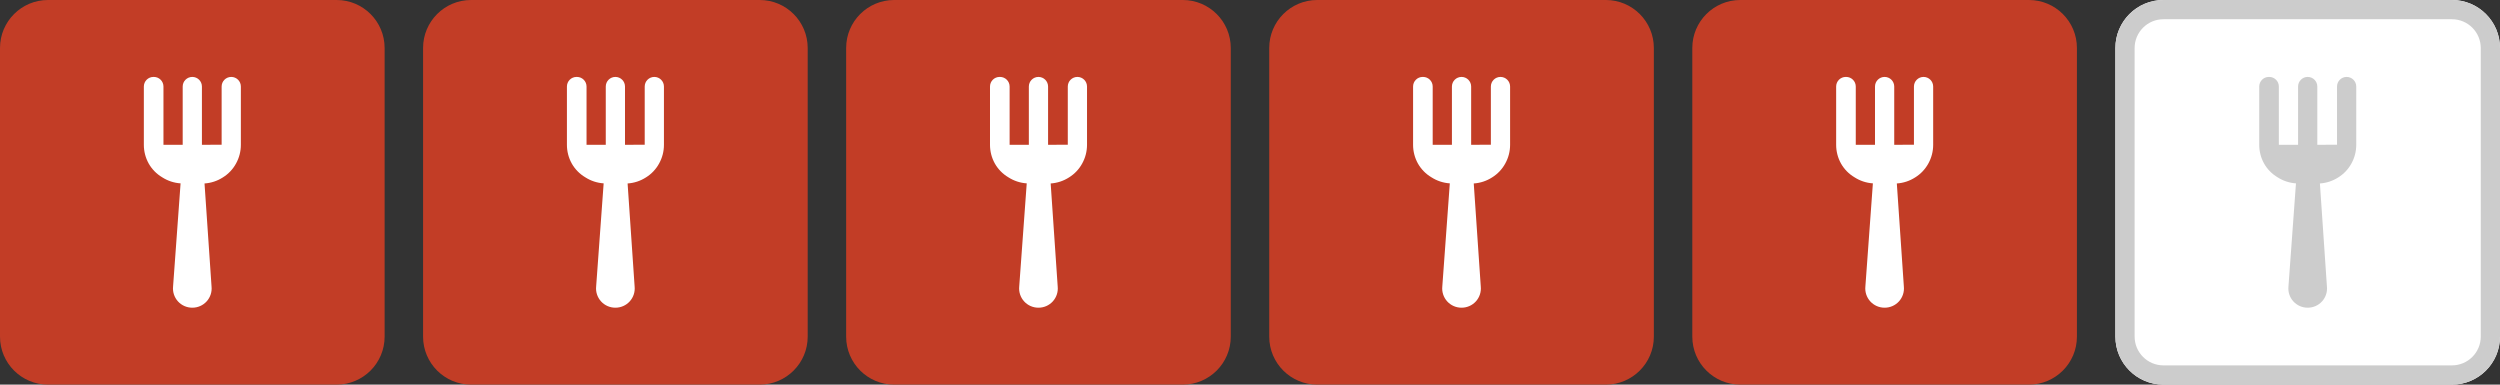
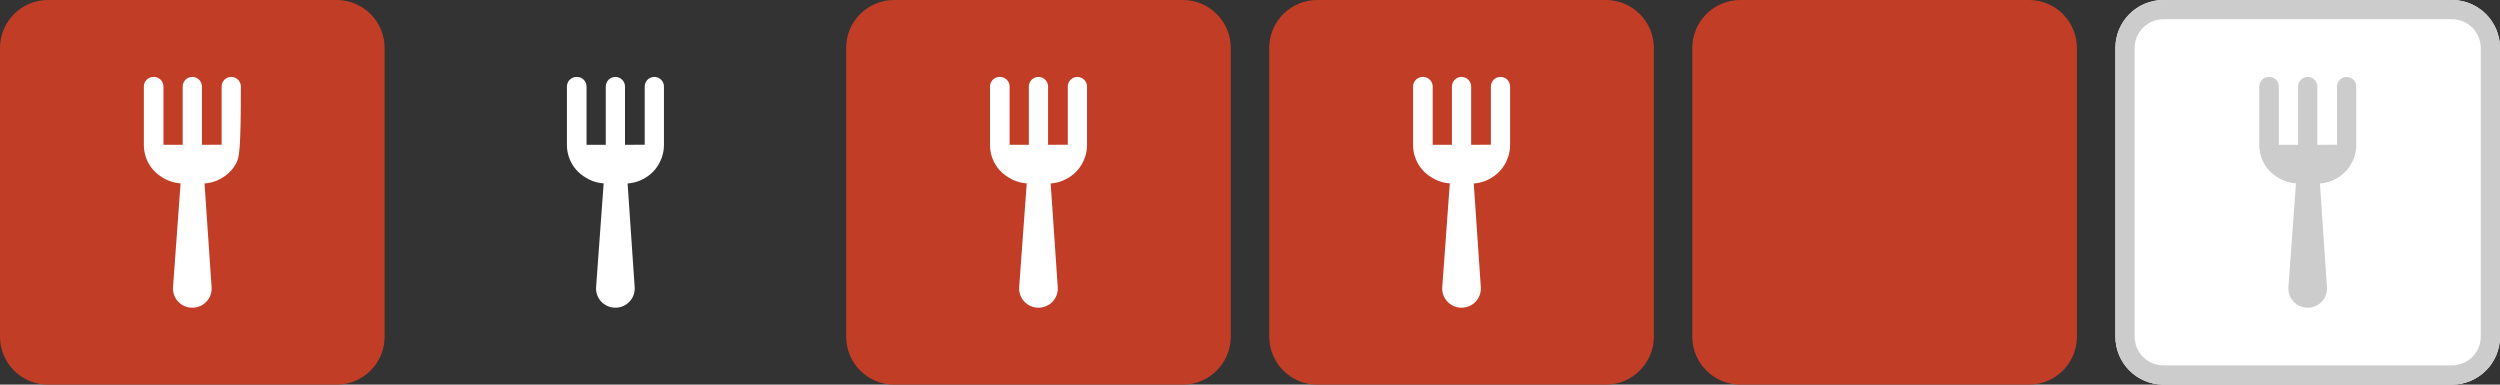
<svg xmlns="http://www.w3.org/2000/svg" width="260px" height="40px" viewBox="0 0 260 40" version="1.1">
  <rect x="0" y="0" width="260" height="40" fill="#333333" stroke="none" />
  <title>gafler_5</title>
  <desc>Created with Sketch.</desc>
  <g id="gafler_5" stroke="none" stroke-width="1" fill="none" fill-rule="evenodd">
    <path d="M4.99,0 L35.01,0 C37.766,0 40,2.234 40,4.99 L40,35.01 C40,37.766 37.766,40 35.01,40 L4.99,40 C2.234,40 0,37.766 0,35.01 L0,4.99 C0,2.234 2.234,0 4.99,0 Z" id="Rectangle" fill="#C23D26" fill-rule="nonzero" />
-     <path d="M23.05,15.05 L23.05,9 C23.05,8.448 23.498,8 24.05,8 L24.05,8 C24.602,8 25.05,8.448 25.05,9 L25.05,15.06 C25.051,15.739 24.879,16.406 24.55,17 C24.227,17.594 23.755,18.094 23.18,18.45 C22.607,18.819 21.95,19.036 21.27,19.08 L22,29.79 C22.06,30.356 21.876,30.92 21.494,31.342 C21.112,31.764 20.569,32.003 20,32 L20,32 C19.431,32.003 18.888,31.764 18.506,31.342 C18.124,30.92 17.94,30.356 18,29.79 L18.78,19.07 C18.1,19.026 17.443,18.809 16.87,18.44 C16.282,18.092 15.795,17.596 15.46,17 C15.131,16.406 14.959,15.739 14.96,15.06 L14.96,9 C14.96,8.448 15.408,8 15.96,8 L16,8 C16.552,8 17,8.448 17,9 L17,15.06 L19,15.06 L19,9 C19,8.448 19.448,8 20,8 L20,8 C20.552,8 21,8.448 21,9 L21,15.06 L23.05,15.05 Z" id="Path" fill="#FFFFFF" />
-     <path d="M48.99,0 L79.01,0 C81.766,0 84,2.234 84,4.99 L84,35.01 C84,37.766 81.766,40 79.01,40 L48.99,40 C46.234,40 44,37.766 44,35.01 L44,4.99 C44,2.234 46.234,0 48.99,0 Z" id="Rectangle" fill="#C23D26" fill-rule="nonzero" />
+     <path d="M23.05,15.05 L23.05,9 C23.05,8.448 23.498,8 24.05,8 L24.05,8 C24.602,8 25.05,8.448 25.05,9 C25.051,15.739 24.879,16.406 24.55,17 C24.227,17.594 23.755,18.094 23.18,18.45 C22.607,18.819 21.95,19.036 21.27,19.08 L22,29.79 C22.06,30.356 21.876,30.92 21.494,31.342 C21.112,31.764 20.569,32.003 20,32 L20,32 C19.431,32.003 18.888,31.764 18.506,31.342 C18.124,30.92 17.94,30.356 18,29.79 L18.78,19.07 C18.1,19.026 17.443,18.809 16.87,18.44 C16.282,18.092 15.795,17.596 15.46,17 C15.131,16.406 14.959,15.739 14.96,15.06 L14.96,9 C14.96,8.448 15.408,8 15.96,8 L16,8 C16.552,8 17,8.448 17,9 L17,15.06 L19,15.06 L19,9 C19,8.448 19.448,8 20,8 L20,8 C20.552,8 21,8.448 21,9 L21,15.06 L23.05,15.05 Z" id="Path" fill="#FFFFFF" />
    <path d="M67.05,15.05 L67.05,9 C67.05,8.448 67.498,8 68.05,8 L68.05,8 C68.602,8 69.05,8.448 69.05,9 L69.05,15.06 C69.051,15.739 68.879,16.406 68.55,17 C68.227,17.594 67.755,18.094 67.18,18.45 C66.607,18.819 65.95,19.036 65.27,19.08 L66,29.79 C66.06,30.356 65.876,30.92 65.494,31.342 C65.112,31.764 64.569,32.003 64,32 L64,32 C63.431,32.003 62.888,31.764 62.506,31.342 C62.124,30.92 61.94,30.356 62,29.79 L62.78,19.07 C62.1,19.026 61.443,18.809 60.87,18.44 C60.282,18.092 59.795,17.596 59.46,17 C59.131,16.406 58.959,15.739 58.96,15.06 L58.96,9 C58.96,8.448 59.408,8 59.96,8 L60,8 C60.552,8 61,8.448 61,9 L61,15.06 L63,15.06 L63,9 C63,8.448 63.448,8 64,8 L64,8 C64.552,8 65,8.448 65,9 L65,15.06 L67.05,15.05 Z" id="Path" fill="#FFFFFF" />
    <path d="M92.99,0 L123.01,0 C125.766,0 128,2.234 128,4.99 L128,35.01 C128,37.766 125.766,40 123.01,40 L92.99,40 C90.234,40 88,37.766 88,35.01 L88,4.99 C88,2.234 90.234,0 92.99,0 Z" id="Rectangle" fill="#C23D26" fill-rule="nonzero" />
    <path d="M111.05,15.05 L111.05,9 C111.05,8.448 111.498,8 112.05,8 L112.05,8 C112.602,8 113.05,8.448 113.05,9 L113.05,15.06 C113.051,15.739 112.879,16.406 112.55,17 C112.227,17.594 111.755,18.094 111.18,18.45 C110.607,18.819 109.95,19.036 109.27,19.08 L110,29.79 C110.06,30.356 109.876,30.92 109.494,31.342 C109.112,31.764 108.569,32.003 108,32 L108,32 C107.431,32.003 106.888,31.764 106.506,31.342 C106.124,30.92 105.94,30.356 106,29.79 L106.78,19.07 C106.1,19.026 105.443,18.809 104.87,18.44 C104.282,18.092 103.795,17.596 103.46,17 C103.131,16.406 102.959,15.739 102.96,15.06 L102.96,9 C102.96,8.448 103.408,8 103.96,8 L104,8 C104.552,8 105,8.448 105,9 L105,15.06 L107,15.06 L107,9 C107,8.448 107.448,8 108,8 L108,8 C108.552,8 109,8.448 109,9 L109,15.06 L111.05,15.05 Z" id="Path" fill="#FFFFFF" />
    <path d="M136.99,0 L167.01,0 C169.766,0 172,2.234 172,4.99 L172,35.01 C172,37.766 169.766,40 167.01,40 L136.99,40 C134.234,40 132,37.766 132,35.01 L132,4.99 C132,2.234 134.234,0 136.99,0 Z" id="Rectangle" fill="#C23D26" fill-rule="nonzero" />
    <path d="M155.05,15.05 L155.05,9 C155.05,8.448 155.498,8 156.05,8 L156.05,8 C156.602,8 157.05,8.448 157.05,9 L157.05,15.06 C157.051,15.739 156.879,16.406 156.55,17 C156.227,17.594 155.755,18.094 155.18,18.45 C154.607,18.819 153.95,19.036 153.27,19.08 L154,29.79 C154.06,30.356 153.876,30.92 153.494,31.342 C153.112,31.764 152.569,32.003 152,32 L152,32 C151.431,32.003 150.888,31.764 150.506,31.342 C150.124,30.92 149.94,30.356 150,29.79 L150.78,19.07 C150.1,19.026 149.443,18.809 148.87,18.44 C148.282,18.092 147.795,17.596 147.46,17 C147.131,16.406 146.959,15.739 146.96,15.06 L146.96,9 C146.96,8.448 147.408,8 147.96,8 L148,8 C148.552,8 149,8.448 149,9 L149,15.06 L151,15.06 L151,9 C151,8.448 151.448,8 152,8 L152,8 C152.552,8 153,8.448 153,9 L153,15.06 L155.05,15.05 Z" id="Path" fill="#FFFFFF" />
    <path d="M180.99,0 L211.01,0 C213.766,0 216,2.234 216,4.99 L216,35.01 C216,37.766 213.766,40 211.01,40 L180.99,40 C178.234,40 176,37.766 176,35.01 L176,4.99 C176,2.234 178.234,0 180.99,0 Z" id="Rectangle" fill="#C23D26" fill-rule="nonzero" />
-     <path d="M199.05,15.05 L199.05,9 C199.05,8.448 199.498,8 200.05,8 L200.05,8 C200.602,8 201.05,8.448 201.05,9 L201.05,15.06 C201.051,15.739 200.879,16.406 200.55,17 C200.227,17.594 199.755,18.094 199.18,18.45 C198.607,18.819 197.95,19.036 197.27,19.08 L198,29.79 C198.06,30.356 197.876,30.92 197.494,31.342 C197.112,31.764 196.569,32.003 196,32 L196,32 C195.431,32.003 194.888,31.764 194.506,31.342 C194.124,30.92 193.94,30.356 194,29.79 L194.78,19.07 C194.1,19.026 193.443,18.809 192.87,18.44 C192.282,18.092 191.795,17.596 191.46,17 C191.131,16.406 190.959,15.739 190.96,15.06 L190.96,9 C190.96,8.448 191.408,8 191.96,8 L192,8 C192.552,8 193,8.448 193,9 L193,15.06 L195,15.06 L195,9 C195,8.448 195.448,8 196,8 L196,8 C196.552,8 197,8.448 197,9 L197,15.06 L199.05,15.05 Z" id="Path" fill="#FFFFFF" />
    <path d="M224.99,0 L255.01,0 C257.766,0 260,2.234 260,4.99 L260,35.01 C260,37.766 257.766,40 255.01,40 L224.99,40 C222.234,40 220,37.766 220,35.01 L220,4.99 C220,2.234 222.234,0 224.99,0 Z" id="Rectangle" fill="#FFFFFF" fill-rule="nonzero" />
    <path d="M255,2 C256.657,2 258,3.343 258,5 L258,35 C258,36.657 256.657,38 255,38 L225,38 C223.343,38 222,36.657 222,35 L222,5 C222,3.343 223.343,2 225,2 L255,2 L255,2 Z M255,0 L225,0 C222.239,0 220,2.239 220,5 L220,35 C220,37.761 222.239,40 225,40 L255,40 C257.761,40 260,37.761 260,35 L260,5 C260,2.239 257.761,0 255,0 Z" id="Shape" fill="#CCCCCC" fill-rule="nonzero" />
    <path d="M243.05,15.05 L243.05,9 C243.05,8.448 243.498,8 244.05,8 L244.05,8 C244.602,8 245.05,8.448 245.05,9 L245.05,15.06 C245.051,15.739 244.879,16.406 244.55,17 C244.227,17.594 243.755,18.094 243.18,18.45 C242.607,18.819 241.95,19.036 241.27,19.08 L242,29.79 C242.06,30.356 241.876,30.92 241.494,31.342 C241.112,31.764 240.569,32.003 240,32 L240,32 C239.431,32.003 238.888,31.764 238.506,31.342 C238.124,30.92 237.94,30.356 238,29.79 L238.78,19.07 C238.1,19.026 237.443,18.809 236.87,18.44 C236.282,18.092 235.795,17.596 235.46,17 C235.131,16.406 234.959,15.739 234.96,15.06 L234.96,9 C234.96,8.448 235.408,8 235.96,8 L236,8 C236.552,8 237,8.448 237,9 L237,15.06 L239,15.06 L239,9 C239,8.448 239.448,8 240,8 L240,8 C240.552,8 241,8.448 241,9 L241,15.06 L243.05,15.05 Z" id="Path" fill="#CCCCCC" />
  </g>
</svg>